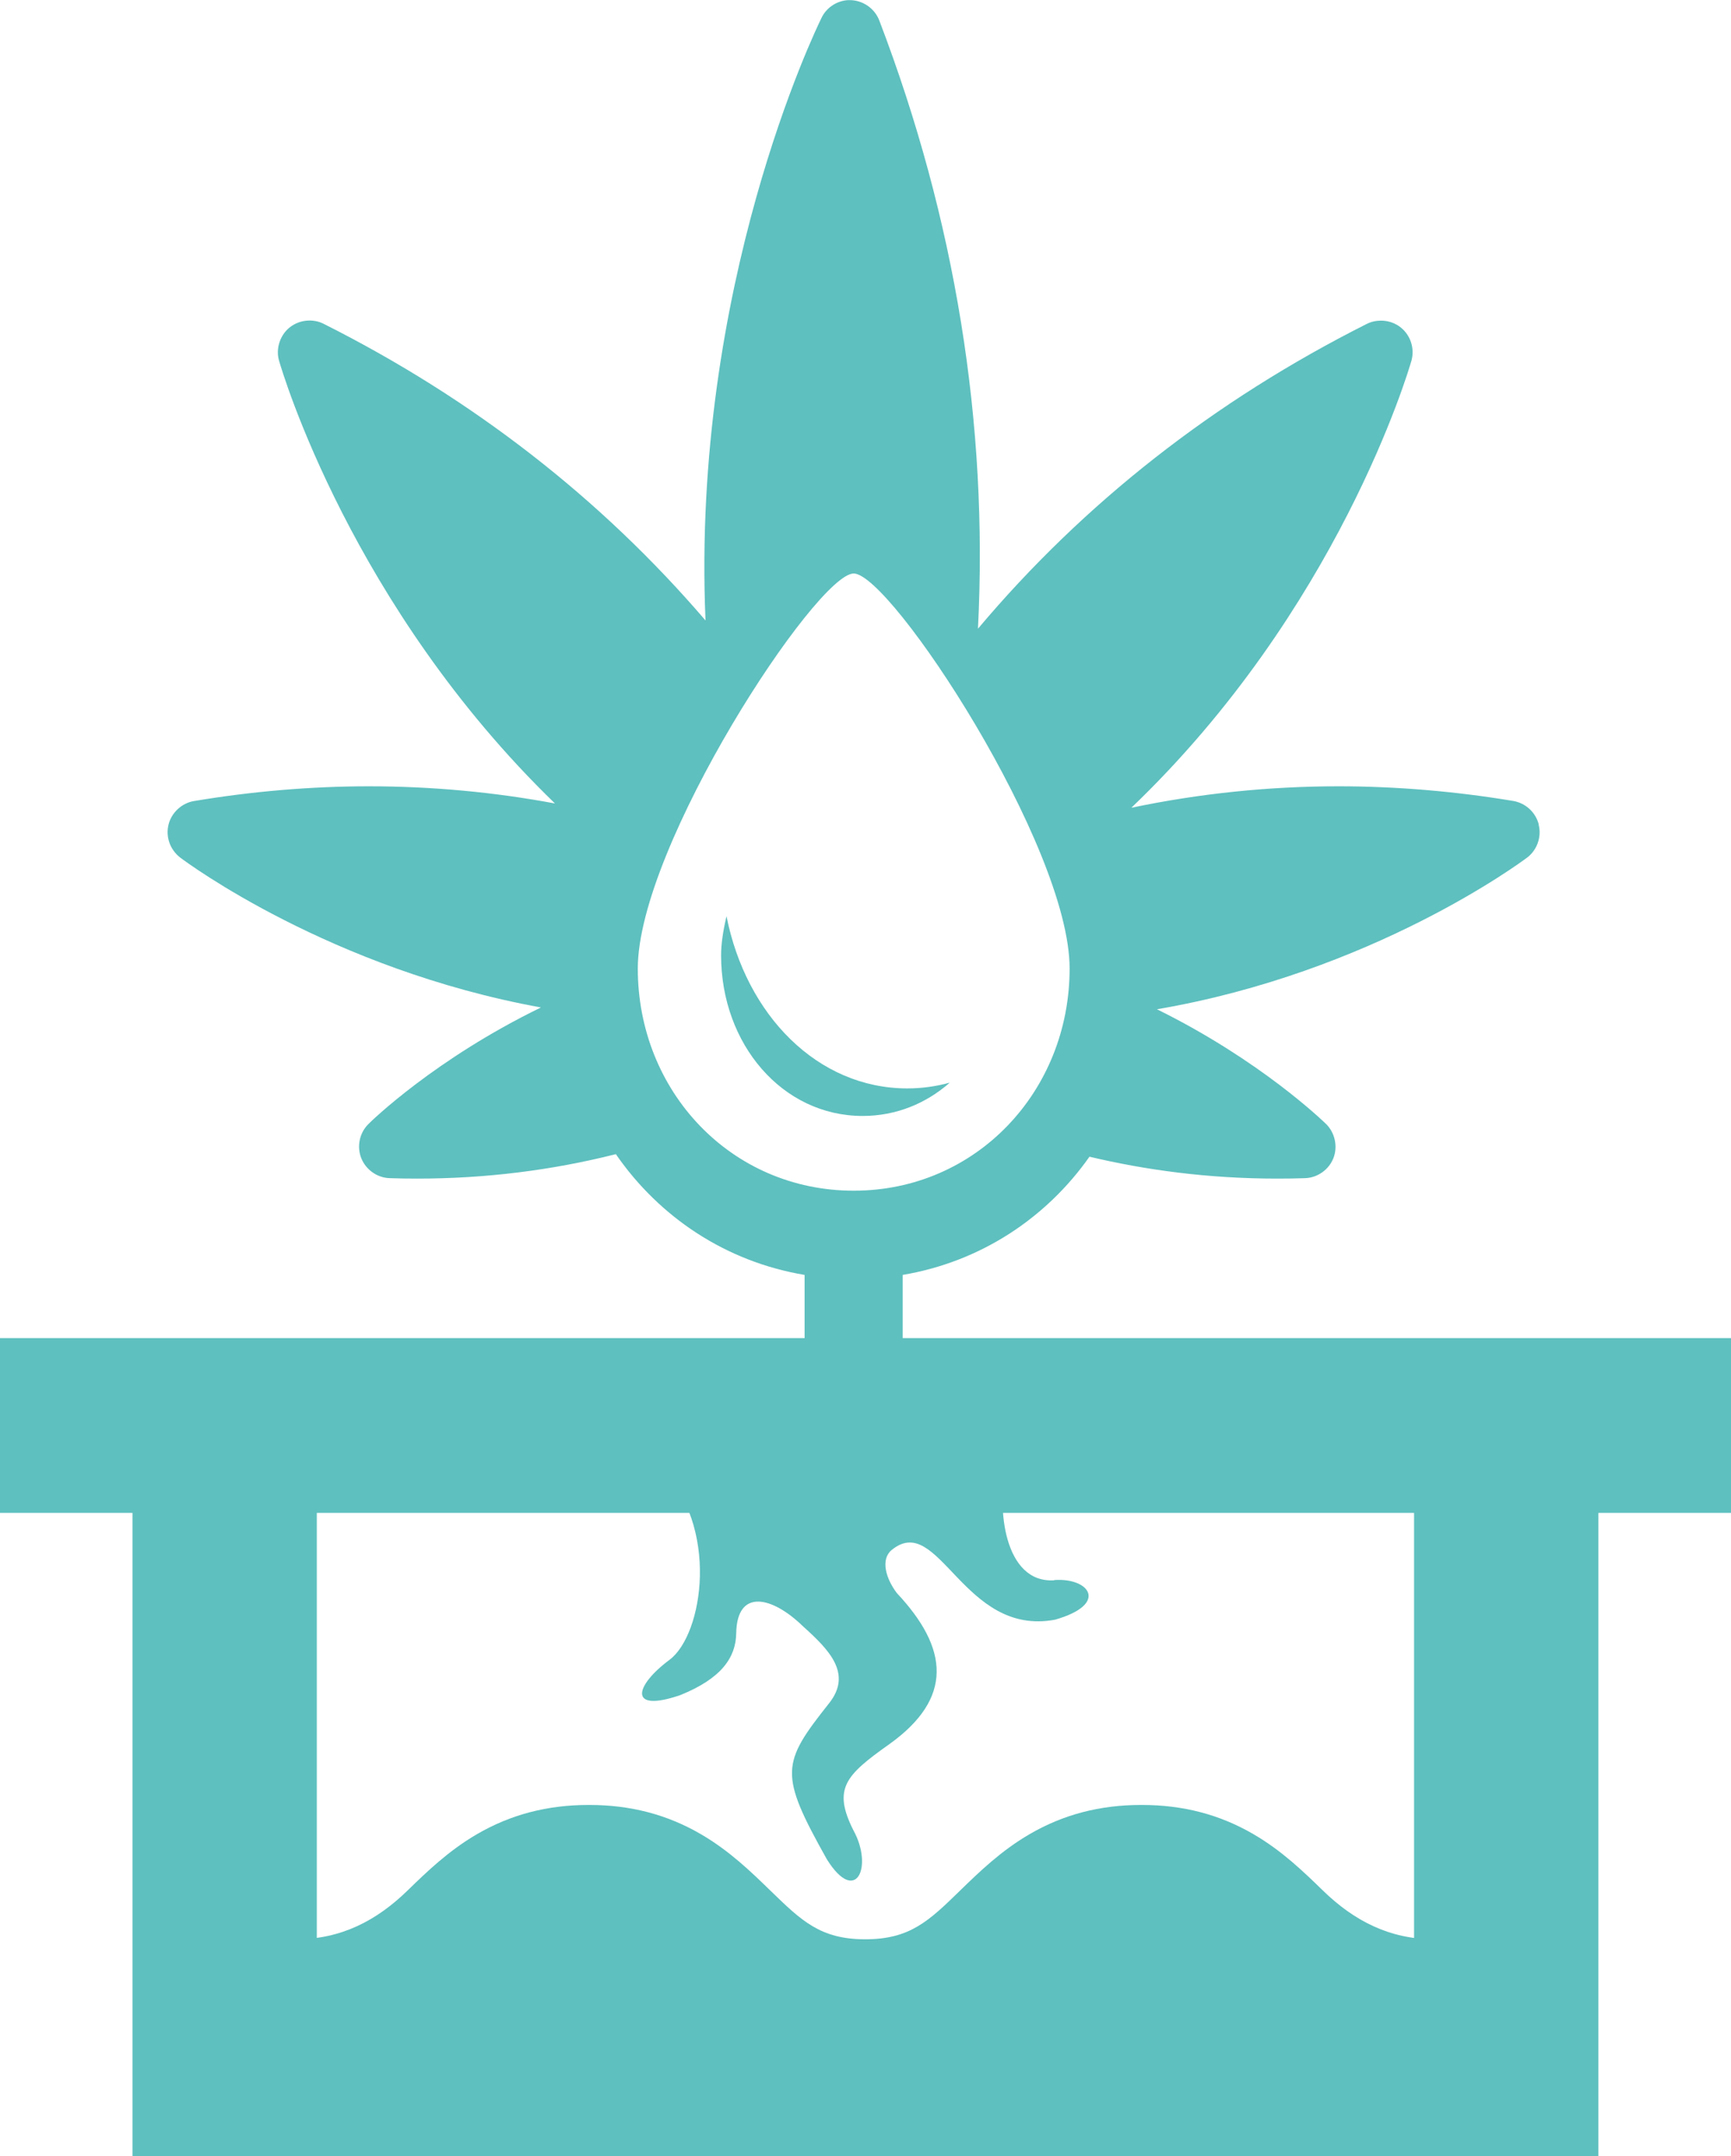
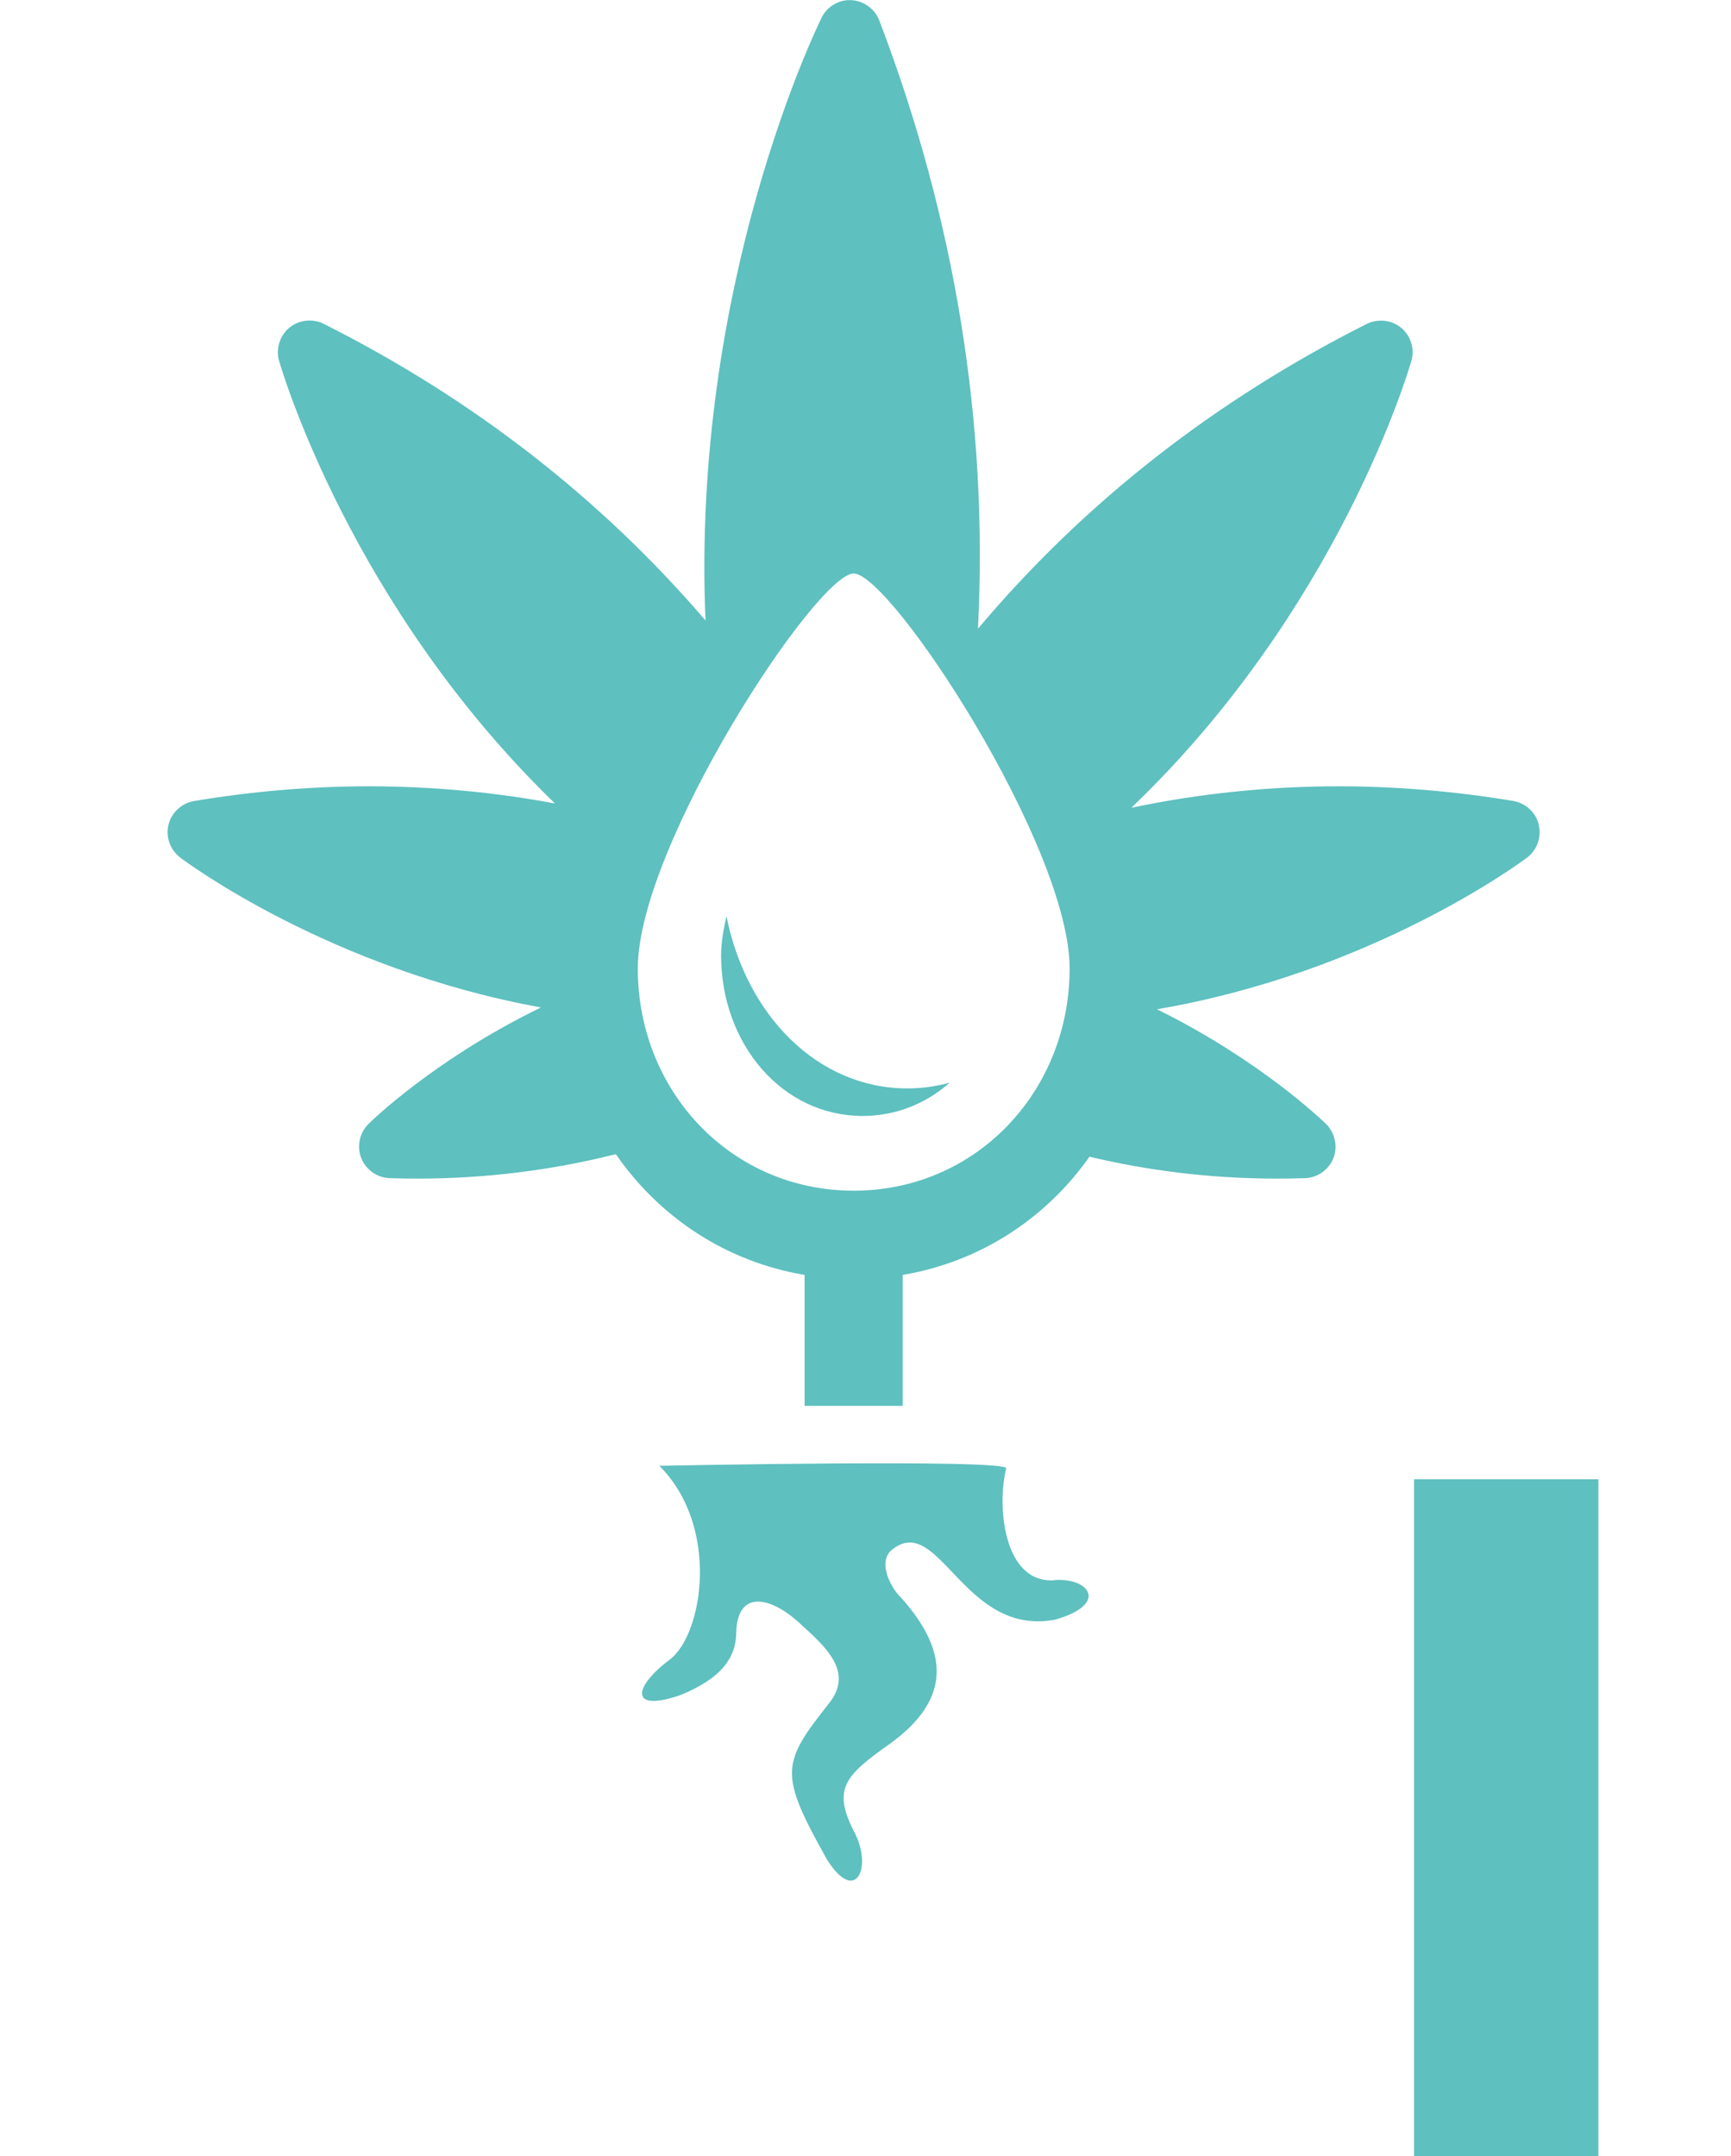
<svg xmlns="http://www.w3.org/2000/svg" id="Cannabis_In_Rockwool" viewBox="0 0 153.37 191">
  <defs>
    <style>.cls-1{fill:#5ec0bf;}</style>
  </defs>
-   <rect class="cls-1" x="0" y="118.53" width="153.37" height="15.48" />
  <path class="cls-1" d="M93.42,139.98c-4.5,.3-5.11-6.55-4.27-9.91,.21-.86-30.73-.23-30.73-.23,5.4,5.4,3.87,14.94,.92,17.17-3.15,2.34-3.69,4.72,.91,3.15,3.69-1.48,4.95-3.36,4.98-5.49,.07-3.99,3.18-3.28,5.92-.61,2.29,2.06,4.4,4.18,2.31,6.81-4.24,5.35-4.46,6.22-.19,13.84,2.59,4.12,4.12,.61,2.34-2.59-1.83-3.66-.73-4.85,3.14-7.59,5.78-4.11,5.29-8.54,.71-13.42-.99-1.31-1.45-2.99-.46-3.81,4.19-3.45,6.33,7.7,14.48,6.17,4.8-1.37,3.05-3.74-.08-3.51Z" />
  <g>
-     <rect class="cls-1" x="11.74" y="131.03" width="16.33" height="59.97" />
    <rect class="cls-1" x="125.29" y="131.03" width="16.33" height="59.97" />
  </g>
-   <path class="cls-1" d="M127.1,171.78c-3.97,0-7.13-1.63-9.9-4.33-1.69-1.64-3.6-3.5-6.14-4.98-2.99-1.74-6.23-2.59-9.92-2.59s-6.93,.85-9.92,2.59c-2.54,1.48-4.45,3.34-6.14,4.98-2.77,2.7-4.45,4.33-8.42,4.33s-5.64-1.63-8.42-4.33c-1.69-1.64-3.6-3.5-6.14-4.98-2.99-1.74-6.23-2.59-9.92-2.59s-6.93,.85-9.92,2.59c-2.54,1.48-4.45,3.34-6.14,4.98-2.77,2.7-5.93,4.33-9.9,4.33-.19,0,.95,19.22,.95,19.22H126.16s1.14-19.22,.95-19.22Z" />
  <g>
    <path class="cls-1" d="M136.34,73.04c-.27-1.07-1.14-1.89-2.25-2.09-5.16-.86-10.38-1.3-15.49-1.3-6.2,0-12.35,.64-18.36,1.9,18.31-17.52,24.53-38.61,24.82-39.61,.29-1.06-.07-2.21-.92-2.91-.5-.41-1.13-.63-1.79-.63-.43,0-.87,.1-1.25,.29-13.51,6.8-25.07,15.86-34.45,27,.92-18.15-2.01-36.25-8.74-53.87-.41-1.08-1.47-1.81-2.63-1.81-.06,0-.2,0-.26,.01-.97,.1-1.83,.71-2.23,1.56-.5,1.02-11.55,23.79-10.28,53.38-9.27-10.81-20.63-19.64-33.82-26.27-.39-.2-.82-.3-1.26-.3-.66,0-1.3,.23-1.8,.64-.85,.71-1.21,1.9-.9,2.94,.28,.96,6.42,21.75,24.44,39.2-5.41-1.01-10.93-1.52-16.48-1.52-5.12,0-10.34,.44-15.53,1.31-1.07,.19-1.97,1.03-2.23,2.09-.26,1.07,.13,2.2,1.02,2.9,.59,.45,13.34,9.9,31.98,13.29-9.36,4.55-15.01,10.04-15.29,10.33-.79,.78-1.04,1.99-.63,3.02,.41,1.03,1.42,1.74,2.52,1.77,.83,.03,1.64,.04,2.45,.04,5.99,0,11.9-.73,17.56-2.16h.03c3.84,5.56,9.73,9.52,16.72,10.69v11.6h8.69v-11.6c6.89-1.16,12.71-5.02,16.55-10.47,4.92,1.17,10.47,1.94,16.64,1.94,.81,0,1.64-.01,2.48-.04,1.1-.04,2.1-.76,2.5-1.79,.39-1.02,.13-2.23-.65-3-.28-.27-5.81-5.64-14.99-10.17,19.07-3.26,32.19-12.98,32.83-13.46,.86-.67,1.26-1.83,.99-2.88Zm-60.7,32.43c-10.87,0-19.13-8.81-19.13-19.68s15.85-34.99,19.13-34.99,19.13,24.12,19.13,34.99-8.27,19.68-19.13,19.68Z" />
-     <path class="cls-1" d="M76.43,98.85c-7.12,0-12.54-6.37-12.54-14.23,0-1.01,.18-2.19,.48-3.46,1.74,8.76,8.07,15.25,16.02,15.25,1.3,0,2.56-.18,3.76-.51-2.1,1.85-4.76,2.95-7.72,2.95Z" />
+     <path class="cls-1" d="M76.43,98.85c-7.12,0-12.54-6.37-12.54-14.23,0-1.01,.18-2.19,.48-3.46,1.74,8.76,8.07,15.25,16.02,15.25,1.3,0,2.56-.18,3.76-.51-2.1,1.85-4.76,2.95-7.72,2.95" />
  </g>
</svg>